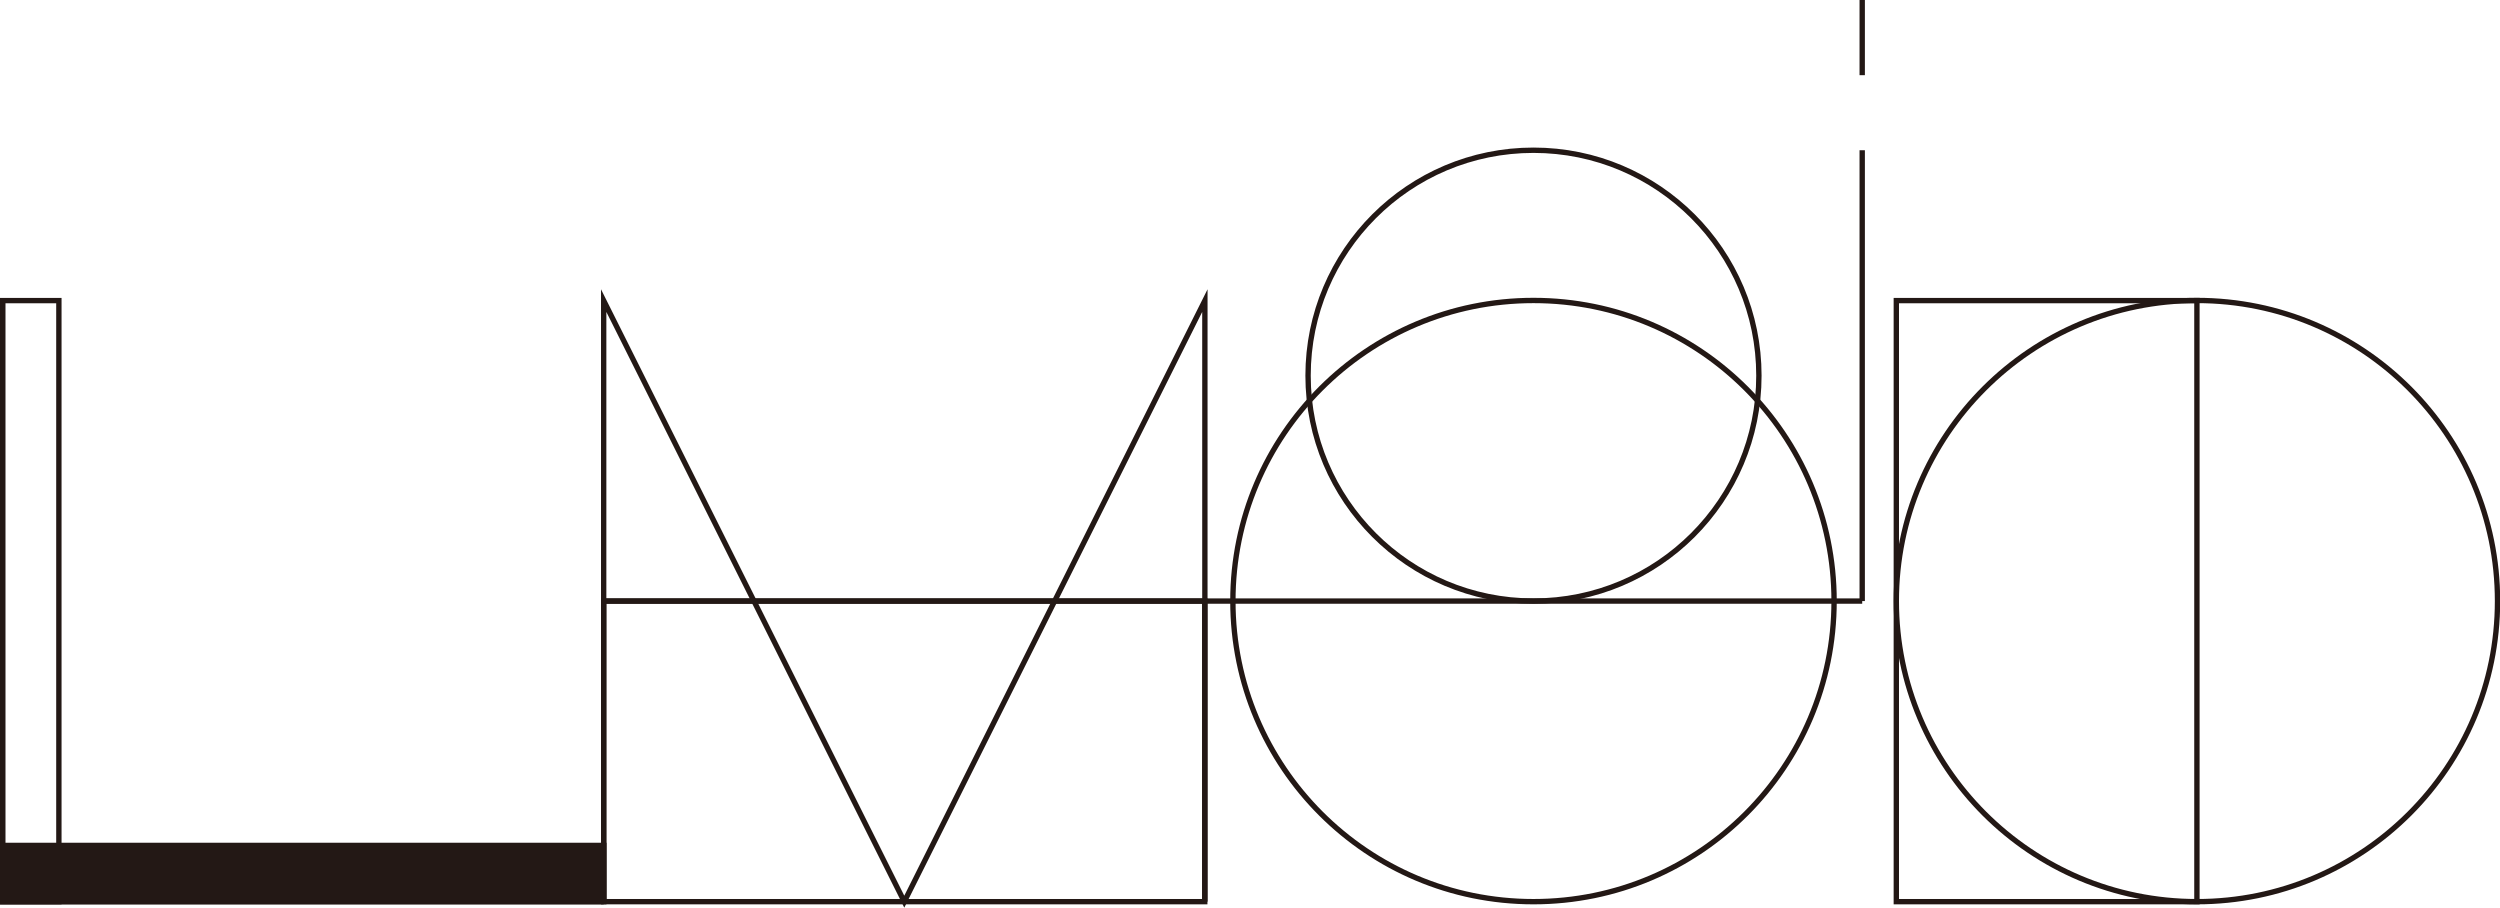
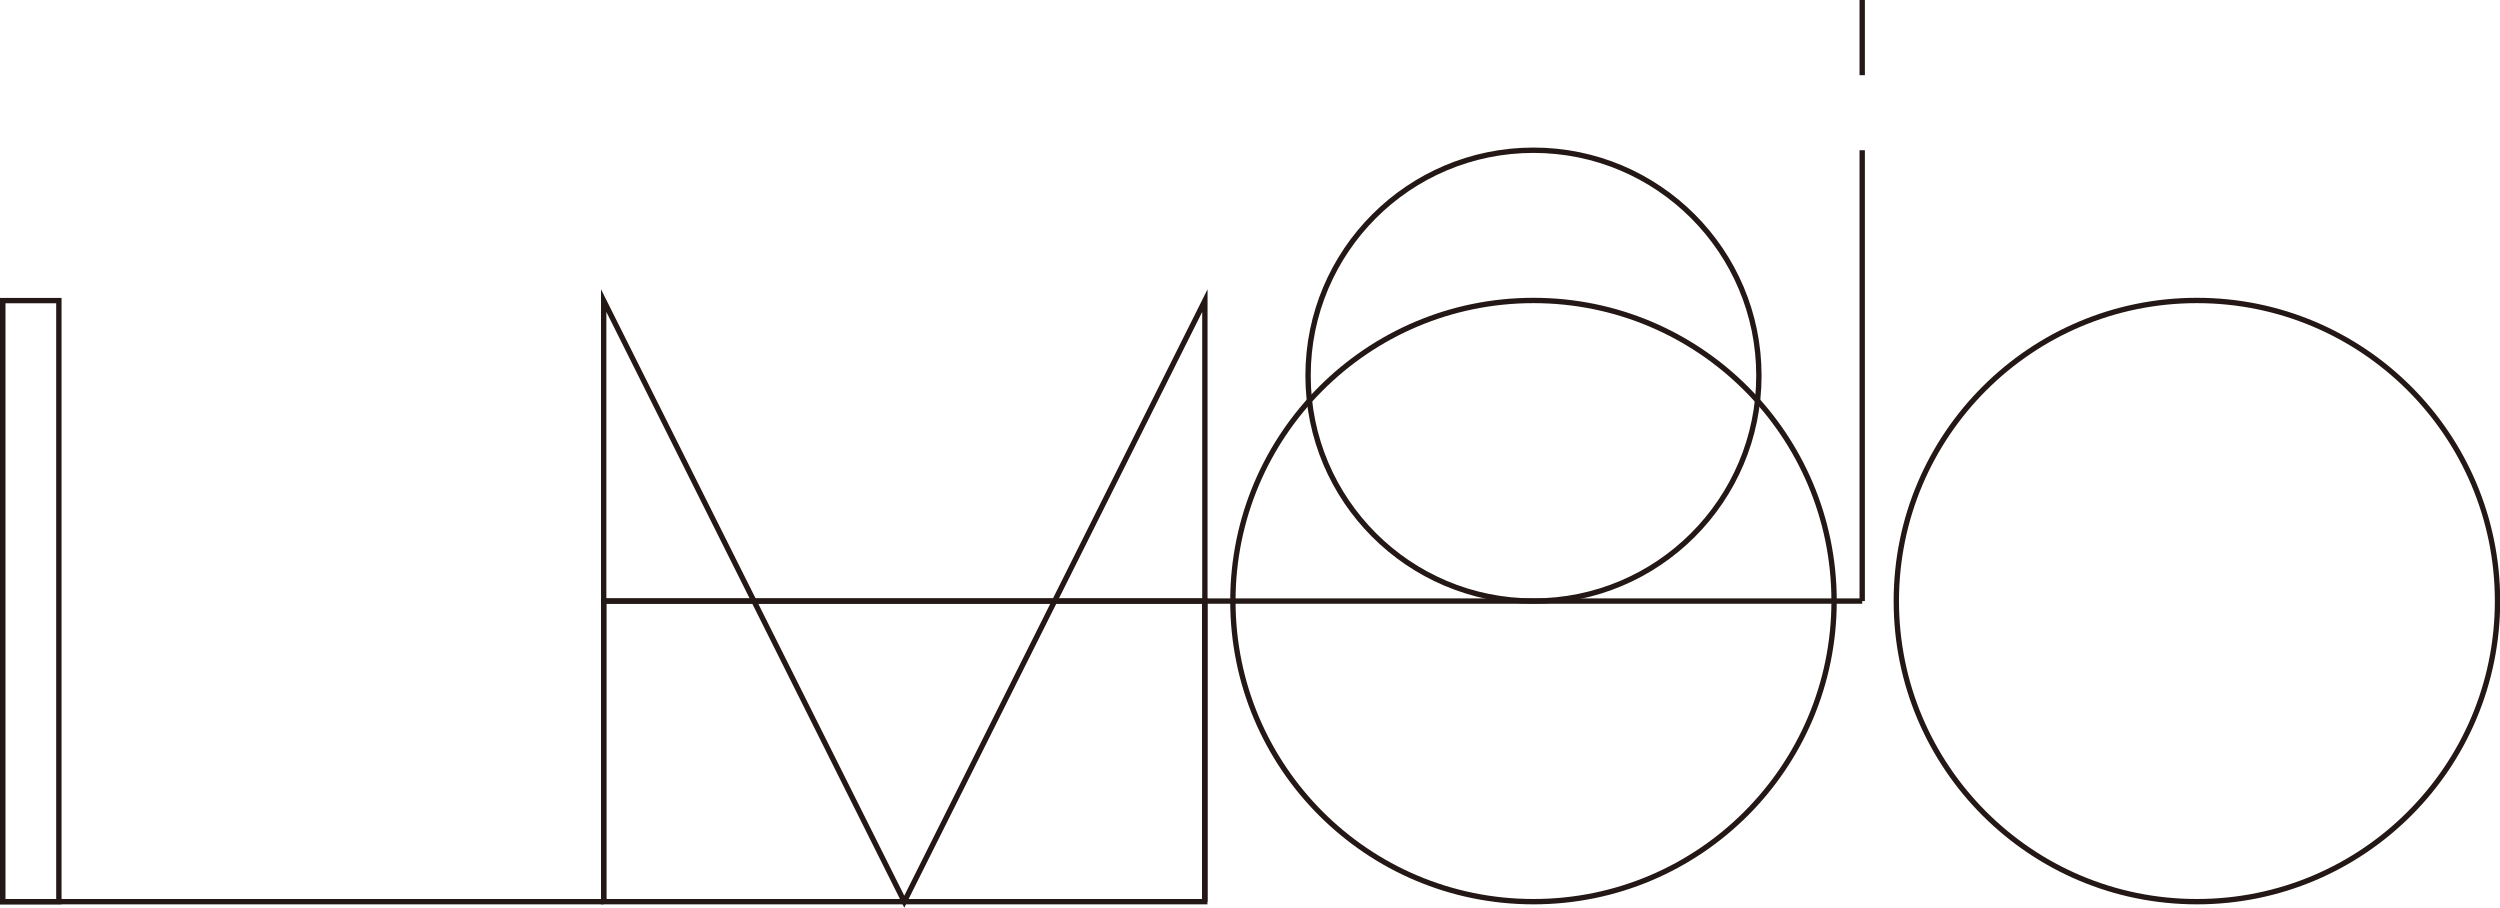
<svg xmlns="http://www.w3.org/2000/svg" id="_レイヤー_2" viewBox="0 0 200.85 72.91">
  <defs>
    <style>.cls-1{fill:none;}.cls-1,.cls-2{stroke:#231815;stroke-miterlimit:10;stroke-width:.43px;}.cls-2{fill:#231815;}</style>
  </defs>
  <g id="_レイヤー_1-2">
    <polyline class="cls-1" points="48.5 72.44 48.5 24.15 72.65 72.44 96.8 24.15 96.8 72.44" />
    <circle class="cls-1" cx="176.5" cy="48.29" r="24.15" />
    <circle class="cls-1" cx="123.2" cy="48.29" r="24.15" />
    <circle class="cls-1" cx="123.2" cy="30.18" r="18.11" />
    <line class="cls-1" x1="149.61" y1="12.07" x2="149.61" y2="48.29" />
    <line class="cls-1" x1="149.61" x2="149.61" y2="6.04" />
-     <rect class="cls-1" x="152.35" y="24.15" width="24.15" height="48.29" />
    <polyline class="cls-1" points=".21 24.15 .21 72.44 48.5 72.44" />
-     <rect class="cls-2" x="22.1" y="46.03" width="4.52" height="48.29" transform="translate(94.54 45.82) rotate(90)" />
    <rect class="cls-1" x=".21" y="24.15" width="4.52" height="48.29" />
    <rect class="cls-1" x="48.5" y="48.29" width="48.29" height="24.15" />
    <line class="cls-1" x1="48.5" y1="48.29" x2="149.61" y2="48.29" />
  </g>
</svg>